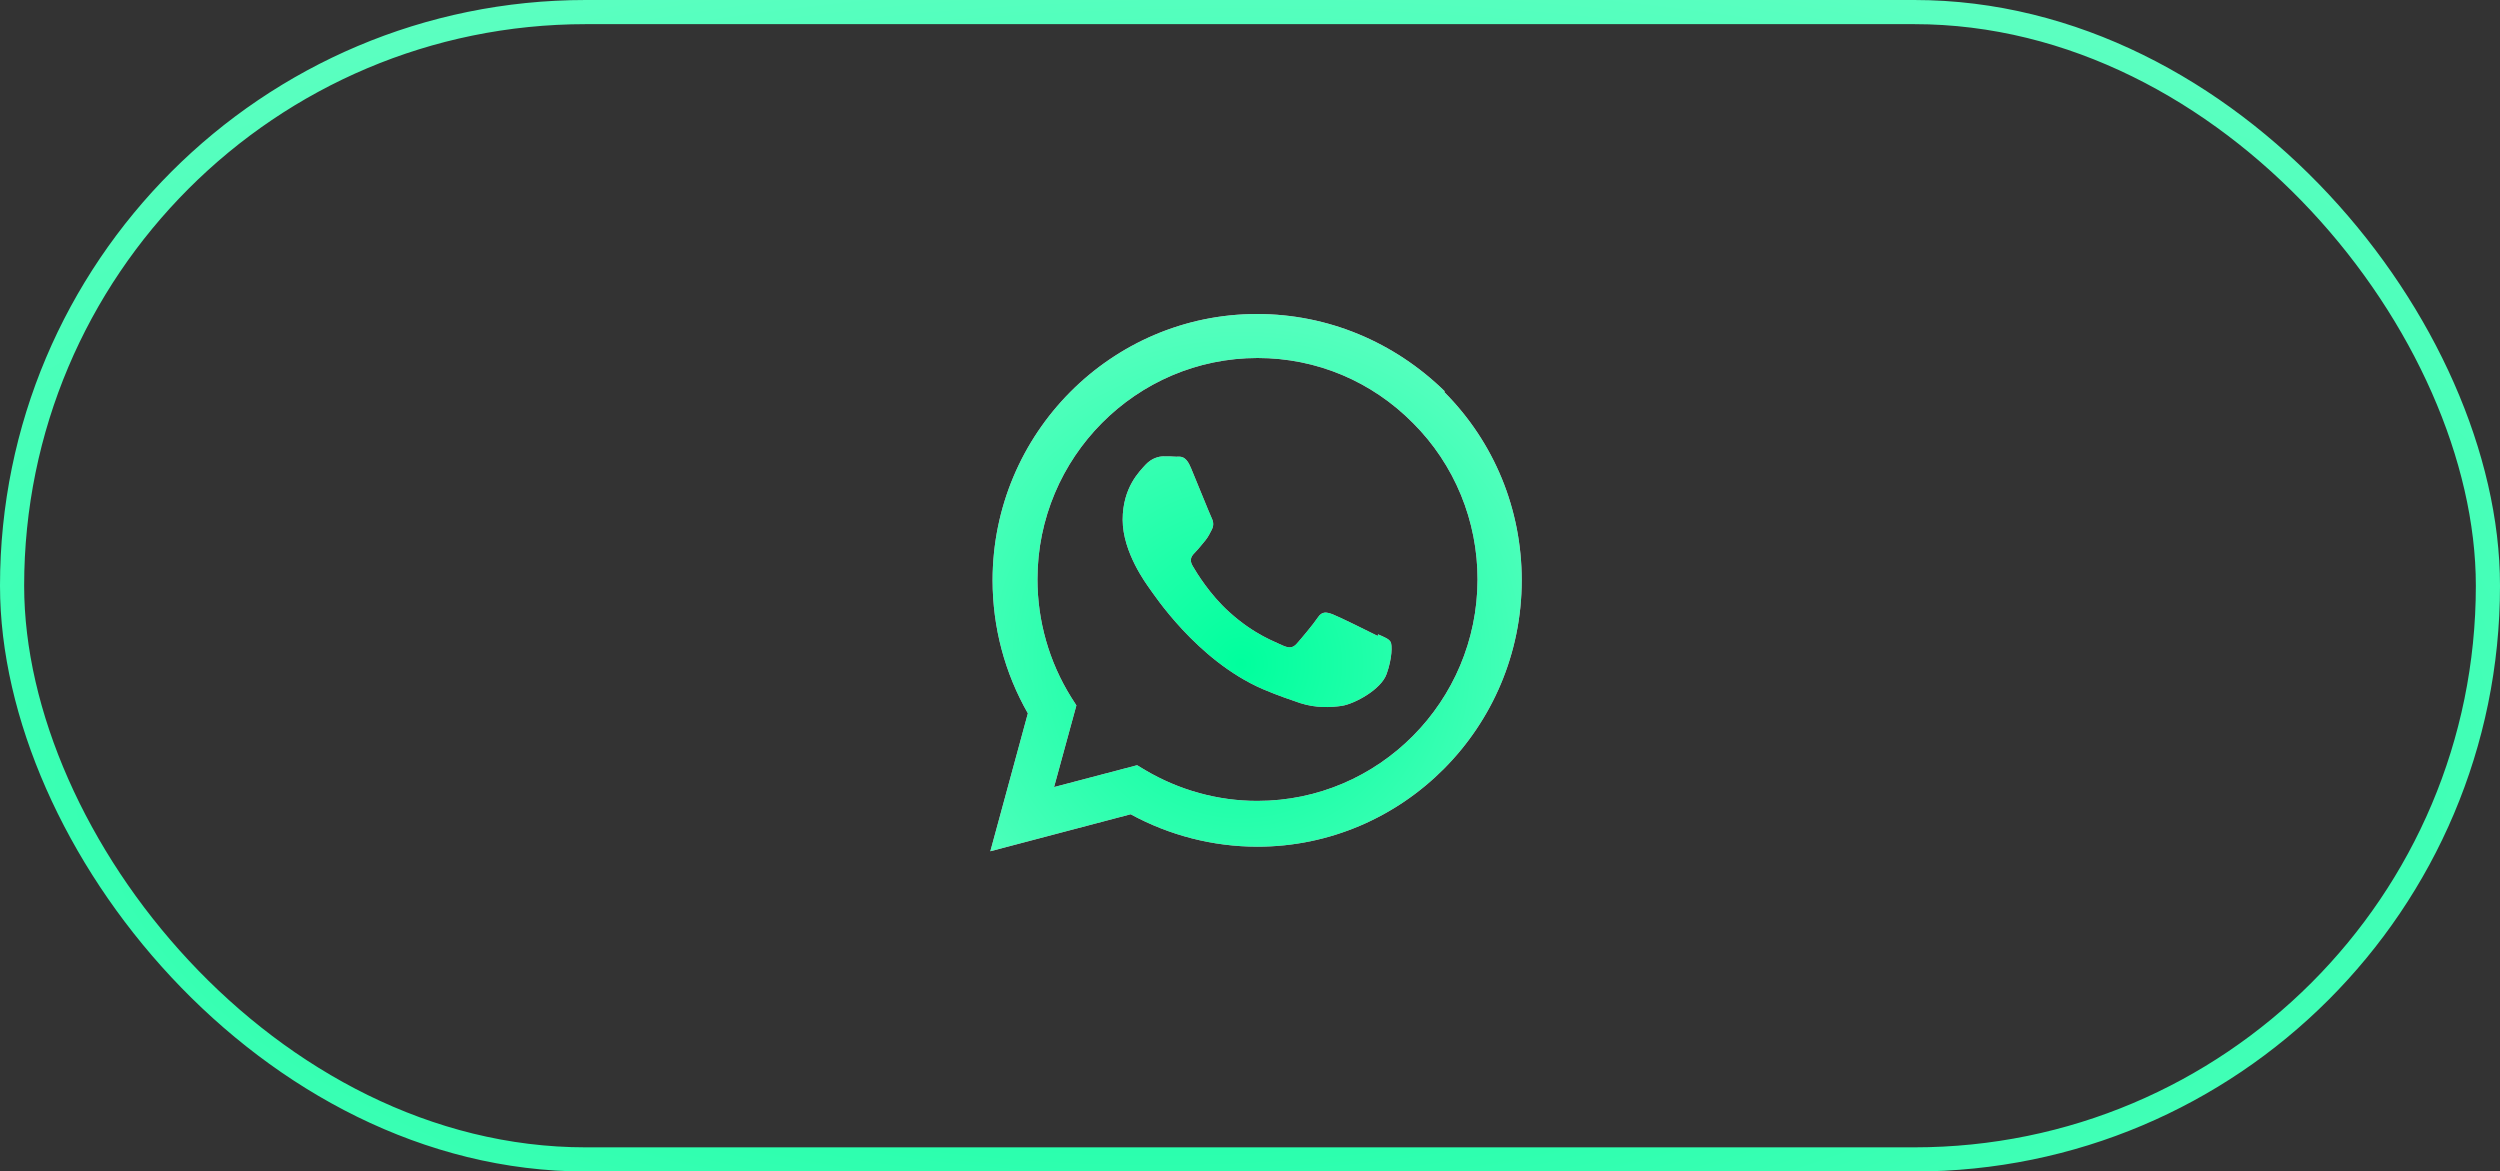
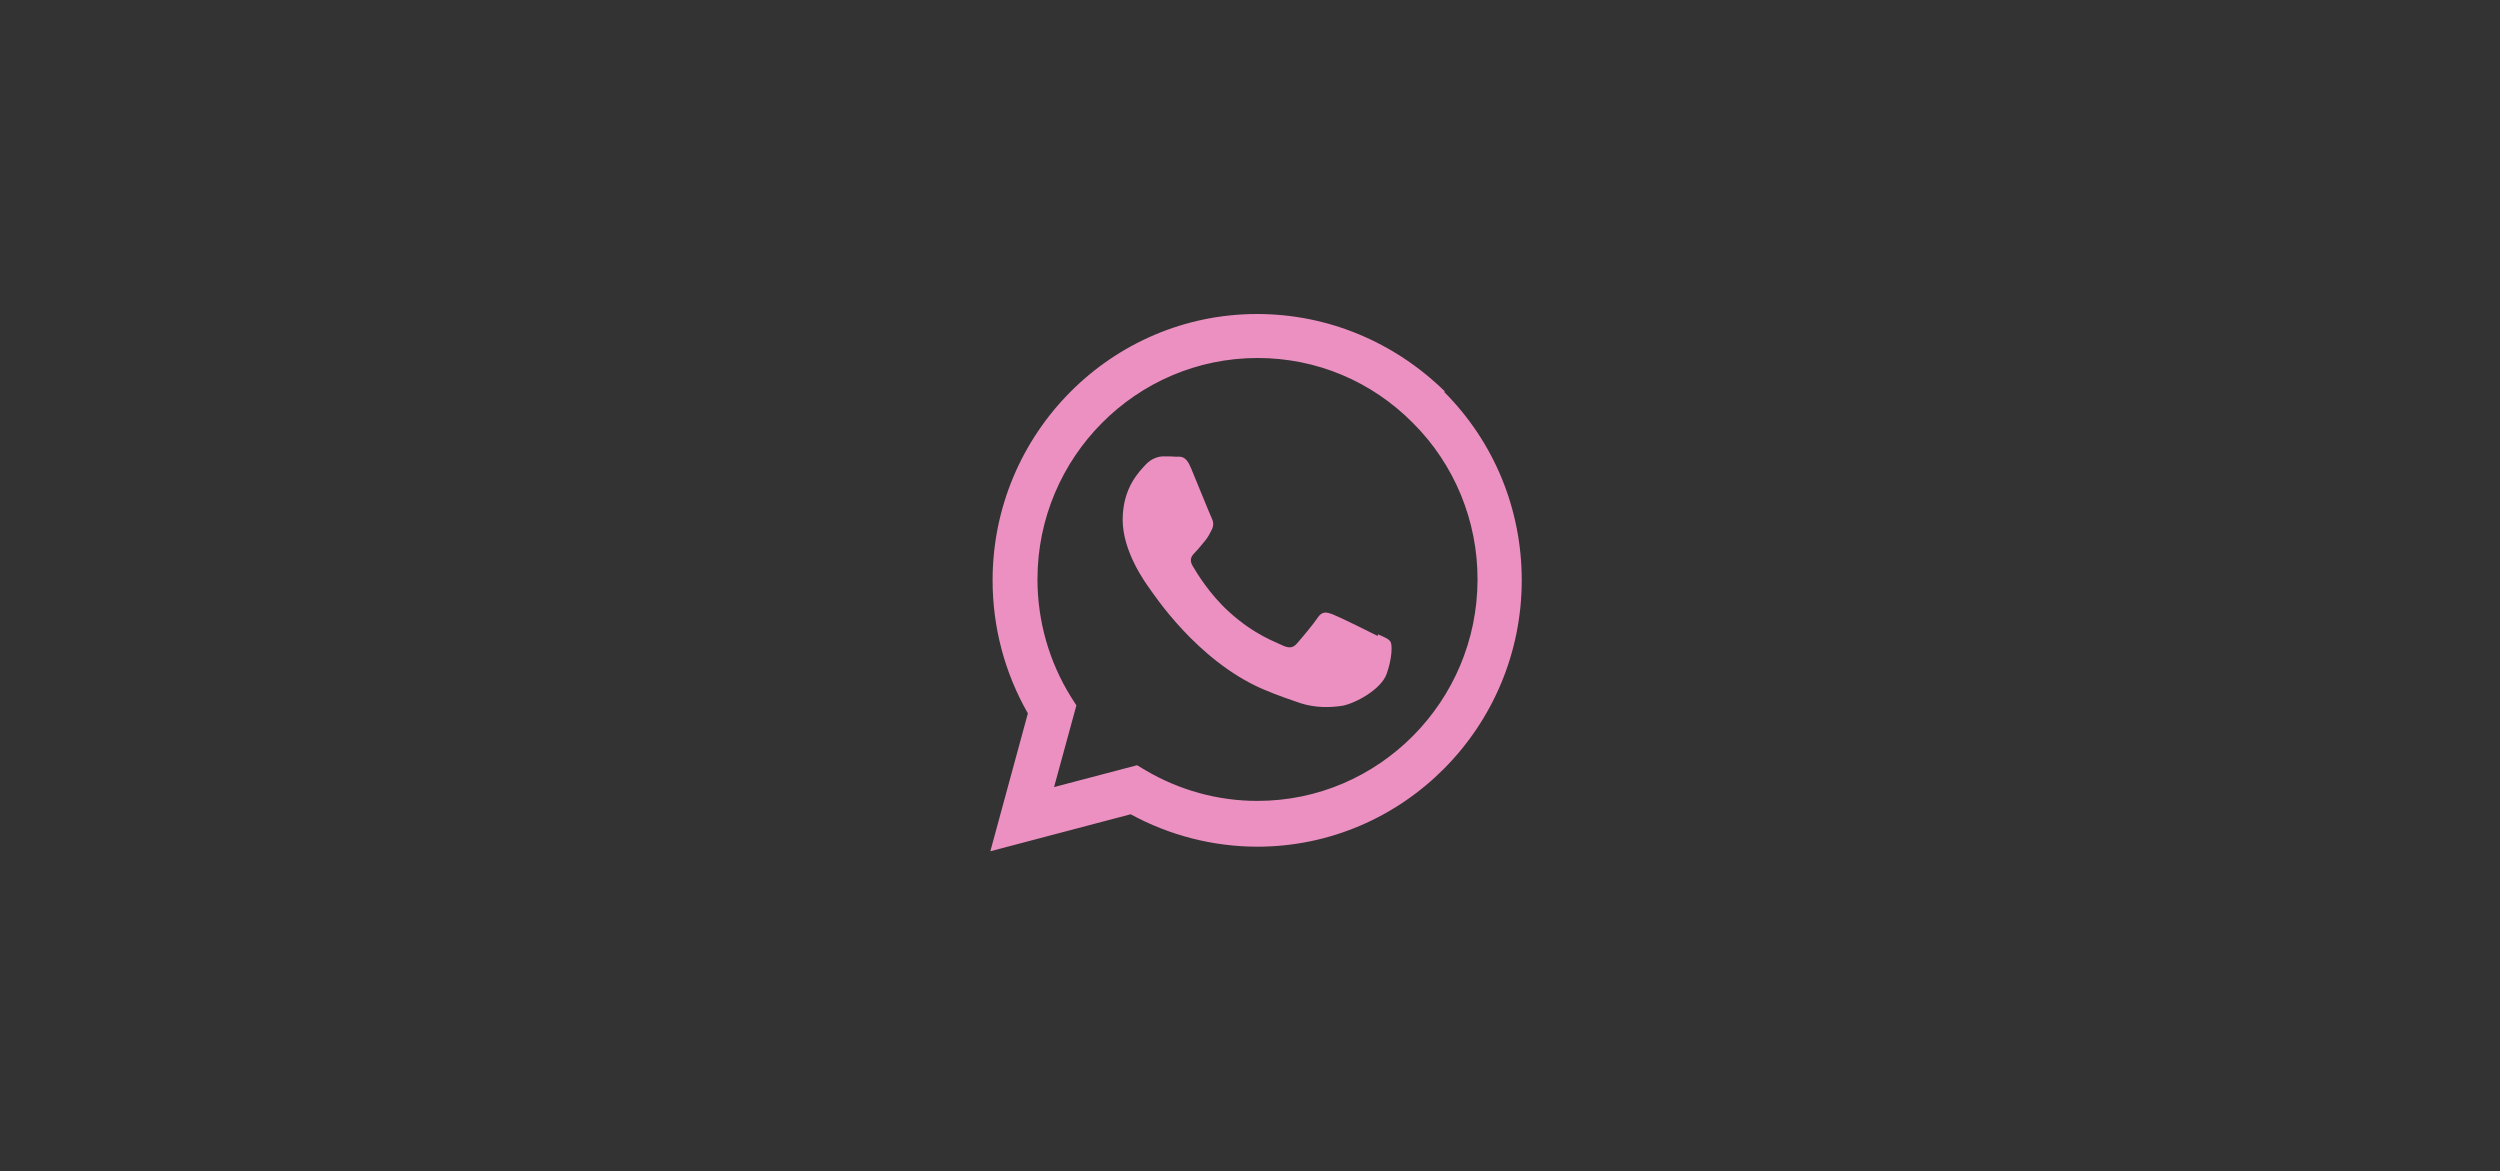
<svg xmlns="http://www.w3.org/2000/svg" width="207" height="97" viewBox="0 0 207 97" fill="none">
  <rect x="0" y="0" width="207" height="97" fill="#333333" stroke="none" />
-   <rect x="1" y="1" width="205" height="95" rx="47.5" stroke="url(#paint0_radial_67_1274)" stroke-width="2" />
  <path d="M114.076 52.658C113.525 52.376 110.839 51.051 110.337 50.862C109.835 50.682 109.471 50.587 109.105 51.145C108.748 51.688 107.695 52.932 107.373 53.295C107.051 53.658 106.735 53.686 106.192 53.44C105.64 53.157 103.879 52.578 101.788 50.682C100.154 49.212 99.067 47.402 98.743 46.845C98.422 46.294 98.708 45.983 98.98 45.708C99.23 45.455 99.531 45.071 99.81 44.737C100.076 44.404 100.161 44.18 100.355 43.819C100.534 43.428 100.441 43.123 100.305 42.848C100.169 42.573 99.073 39.844 98.615 38.757C98.178 37.678 97.72 37.816 97.383 37.816C97.069 37.787 96.703 37.787 96.338 37.787C95.974 37.787 95.379 37.925 94.877 38.453C94.375 39.01 92.957 40.342 92.957 43.036C92.957 45.737 94.919 48.35 95.192 48.741C95.471 49.102 99.051 54.663 104.545 57.053C105.855 57.61 106.872 57.944 107.667 58.219C108.978 58.639 110.174 58.58 111.118 58.443C112.163 58.269 114.355 57.103 114.814 55.8C115.28 54.489 115.28 53.404 115.144 53.157C115.008 52.904 114.651 52.767 114.099 52.521L114.076 52.658ZM104.114 66.314H104.085C100.833 66.314 97.619 65.422 94.811 63.757L94.152 63.36L87.277 65.169L89.125 58.407L88.681 57.712C86.865 54.793 85.902 51.415 85.902 47.967C85.902 37.874 94.074 29.642 104.128 29.642C108.998 29.642 113.567 31.561 117.005 35.036C118.701 36.73 120.046 38.748 120.962 40.973C121.878 43.199 122.346 45.586 122.34 47.996C122.326 58.081 114.161 66.314 104.121 66.314H104.114ZM119.619 32.393C115.436 28.309 109.936 26 104.085 26C92.018 26 82.192 35.891 82.186 48.046C82.186 51.927 83.188 55.714 85.108 59.066L82 70.484L93.616 67.421C96.834 69.175 100.431 70.098 104.087 70.107H104.094C116.167 70.107 125.993 60.217 126 48.053C126 42.167 123.73 36.627 119.591 32.464L119.619 32.393Z" fill="#EB90C1" />
-   <path d="M114.076 52.658C113.525 52.376 110.839 51.051 110.337 50.862C109.835 50.682 109.471 50.587 109.105 51.145C108.748 51.688 107.695 52.932 107.373 53.295C107.051 53.658 106.735 53.686 106.192 53.44C105.64 53.157 103.879 52.578 101.788 50.682C100.154 49.212 99.067 47.402 98.743 46.845C98.422 46.294 98.708 45.983 98.98 45.708C99.23 45.455 99.531 45.071 99.81 44.737C100.076 44.404 100.161 44.18 100.355 43.819C100.534 43.428 100.441 43.123 100.305 42.848C100.169 42.573 99.073 39.844 98.615 38.757C98.178 37.678 97.72 37.816 97.383 37.816C97.069 37.787 96.703 37.787 96.338 37.787C95.974 37.787 95.379 37.925 94.877 38.453C94.375 39.01 92.957 40.342 92.957 43.036C92.957 45.737 94.919 48.35 95.192 48.741C95.471 49.102 99.051 54.663 104.545 57.053C105.855 57.61 106.872 57.944 107.667 58.219C108.978 58.639 110.174 58.58 111.118 58.443C112.163 58.269 114.355 57.103 114.814 55.8C115.28 54.489 115.28 53.404 115.144 53.157C115.008 52.904 114.651 52.767 114.099 52.521L114.076 52.658ZM104.114 66.314H104.085C100.833 66.314 97.619 65.422 94.811 63.757L94.152 63.36L87.277 65.169L89.125 58.407L88.681 57.712C86.865 54.793 85.902 51.415 85.902 47.967C85.902 37.874 94.074 29.642 104.128 29.642C108.998 29.642 113.567 31.561 117.005 35.036C118.701 36.73 120.046 38.748 120.962 40.973C121.878 43.199 122.346 45.586 122.34 47.996C122.326 58.081 114.161 66.314 104.121 66.314H104.114ZM119.619 32.393C115.436 28.309 109.936 26 104.085 26C92.018 26 82.192 35.891 82.186 48.046C82.186 51.927 83.188 55.714 85.108 59.066L82 70.484L93.616 67.421C96.834 69.175 100.431 70.098 104.087 70.107H104.094C116.167 70.107 125.993 60.217 126 48.053C126 42.167 123.73 36.627 119.591 32.464L119.619 32.393Z" fill="url(#paint1_radial_67_1274)" />
  <defs>
    <radialGradient id="paint0_radial_67_1274" cx="0" cy="0" r="1" gradientUnits="userSpaceOnUse" gradientTransform="translate(97.832 63.24) rotate(87.778) scale(146.561 316.801)">
      <stop stop-color="#00FF9D" />
      <stop offset="1" stop-color="#C4FFE9" />
    </radialGradient>
    <radialGradient id="paint1_radial_67_1274" cx="0" cy="0" r="1" gradientUnits="userSpaceOnUse" gradientTransform="translate(102.795 55.002) rotate(88.97) scale(67.173 67.379)">
      <stop stop-color="#00FF9D" />
      <stop offset="1" stop-color="#C4FFE9" />
    </radialGradient>
  </defs>
</svg>